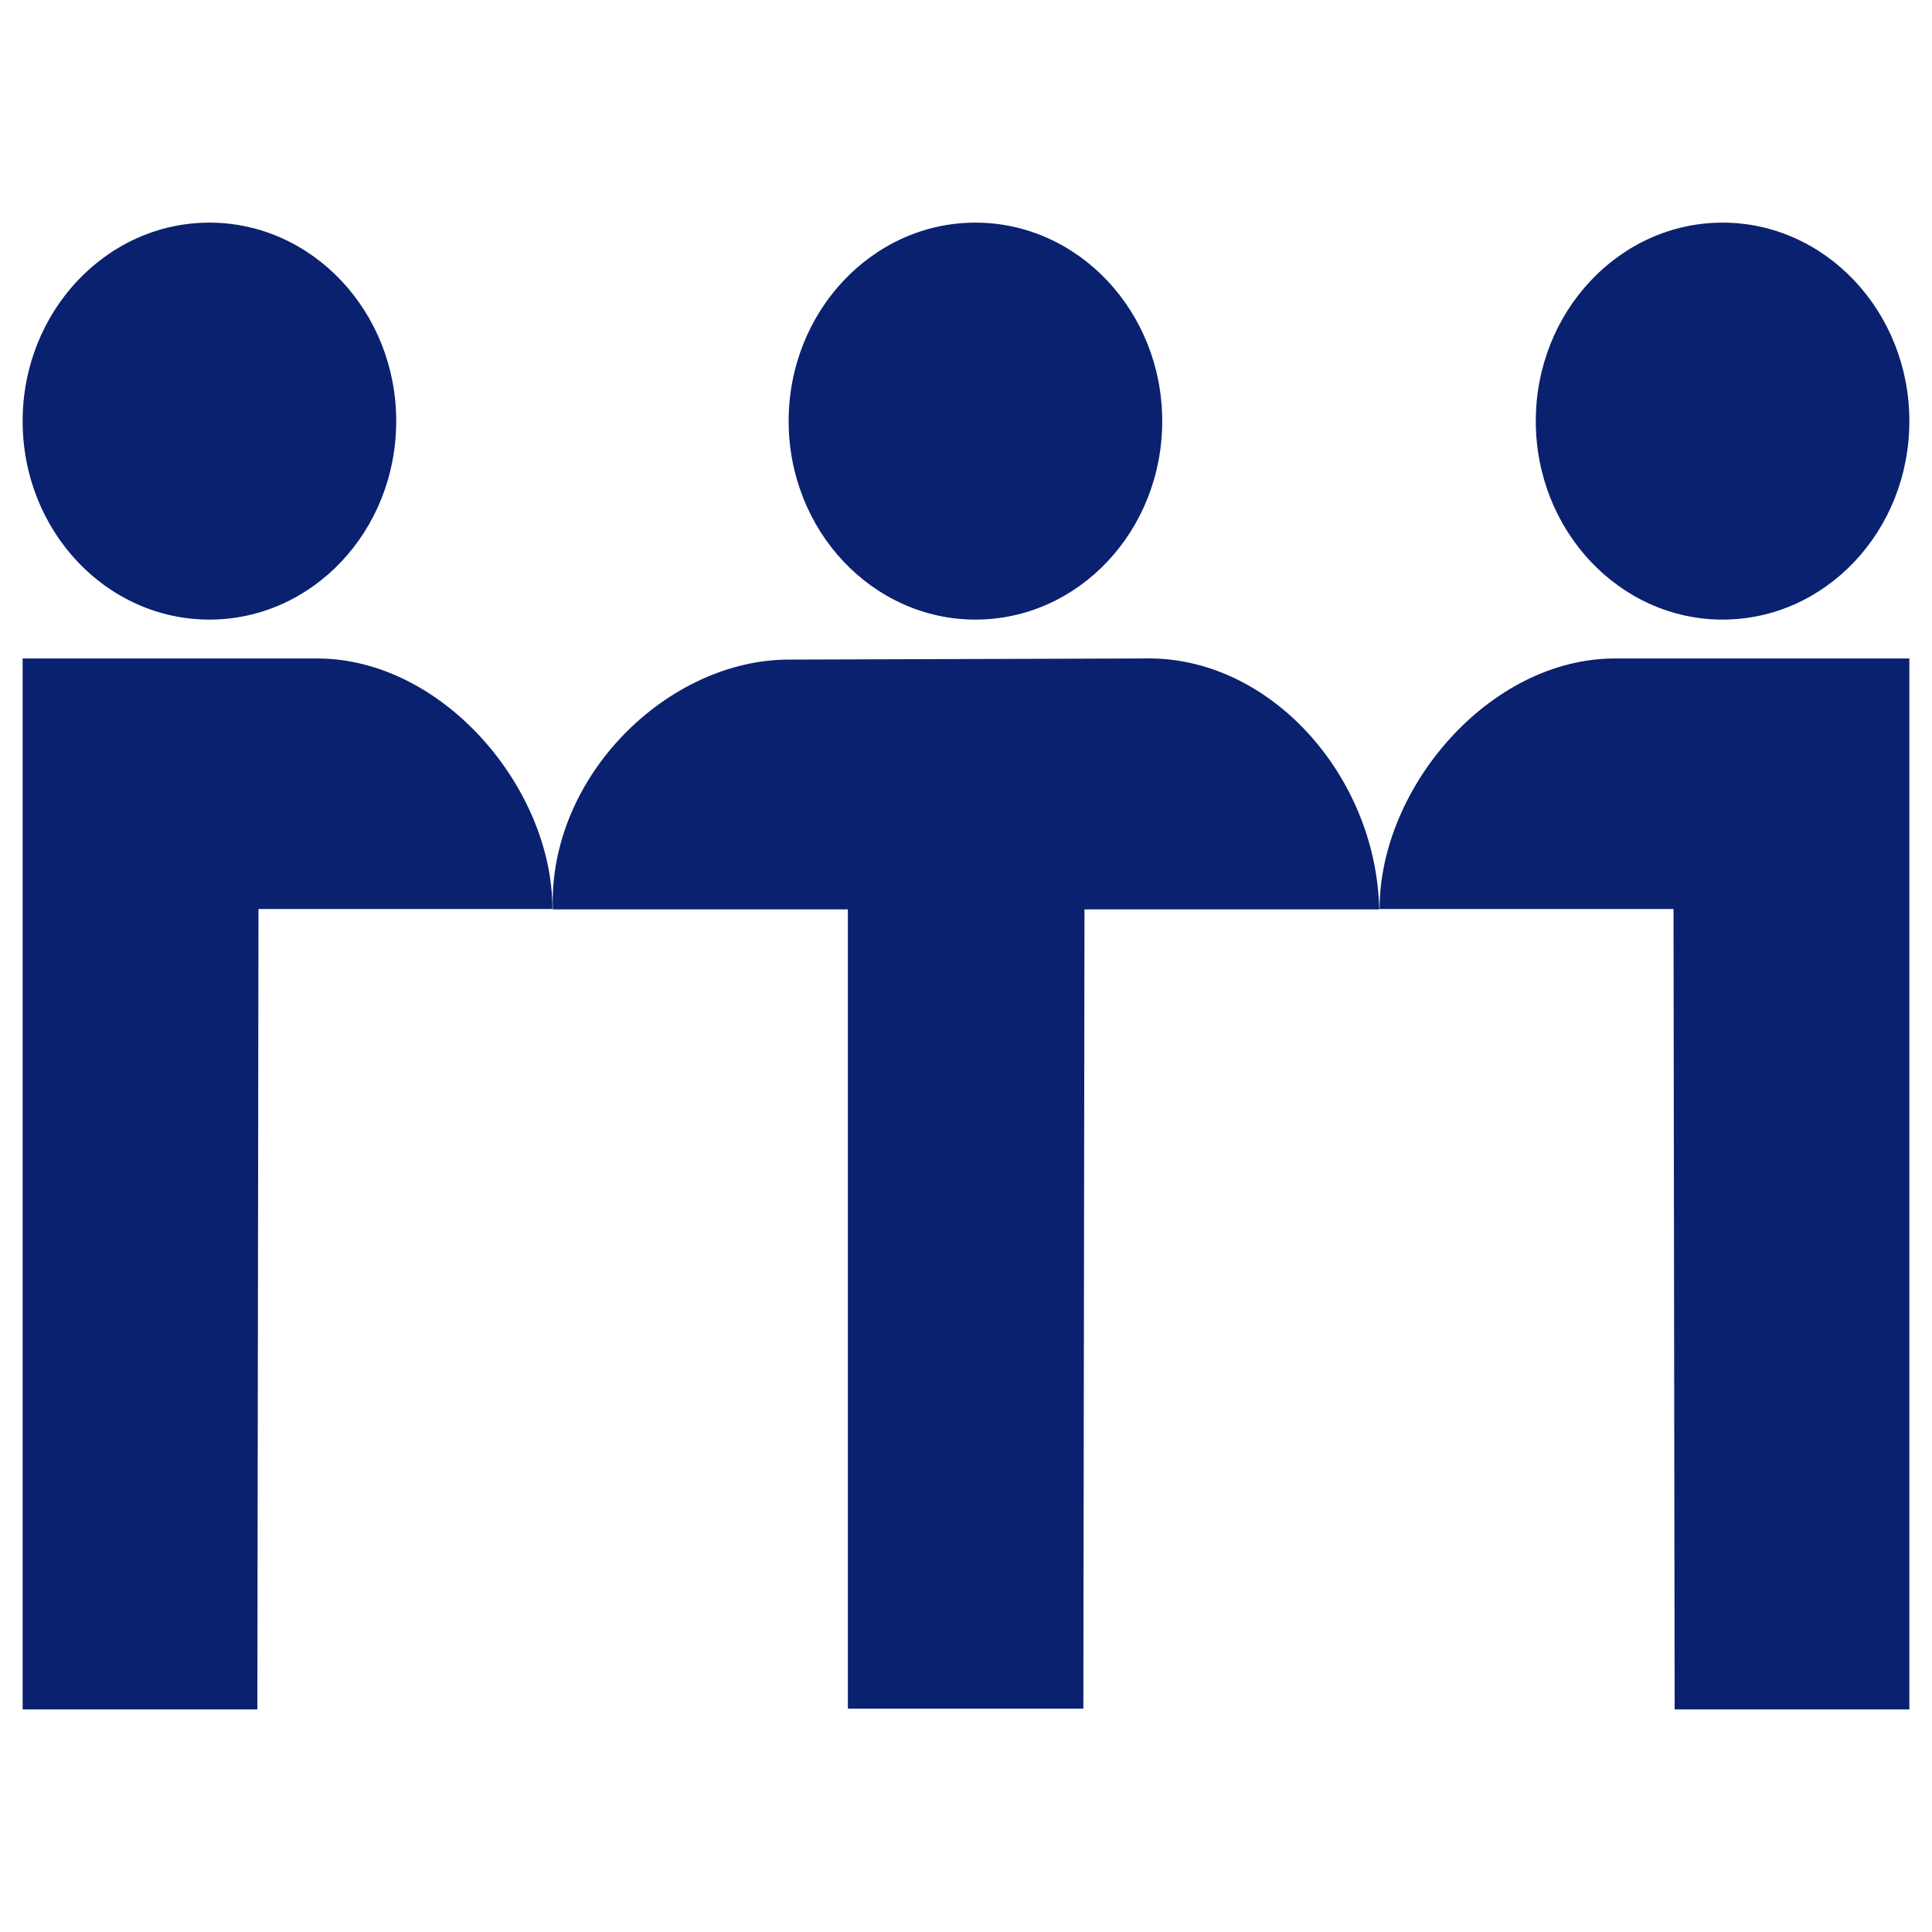
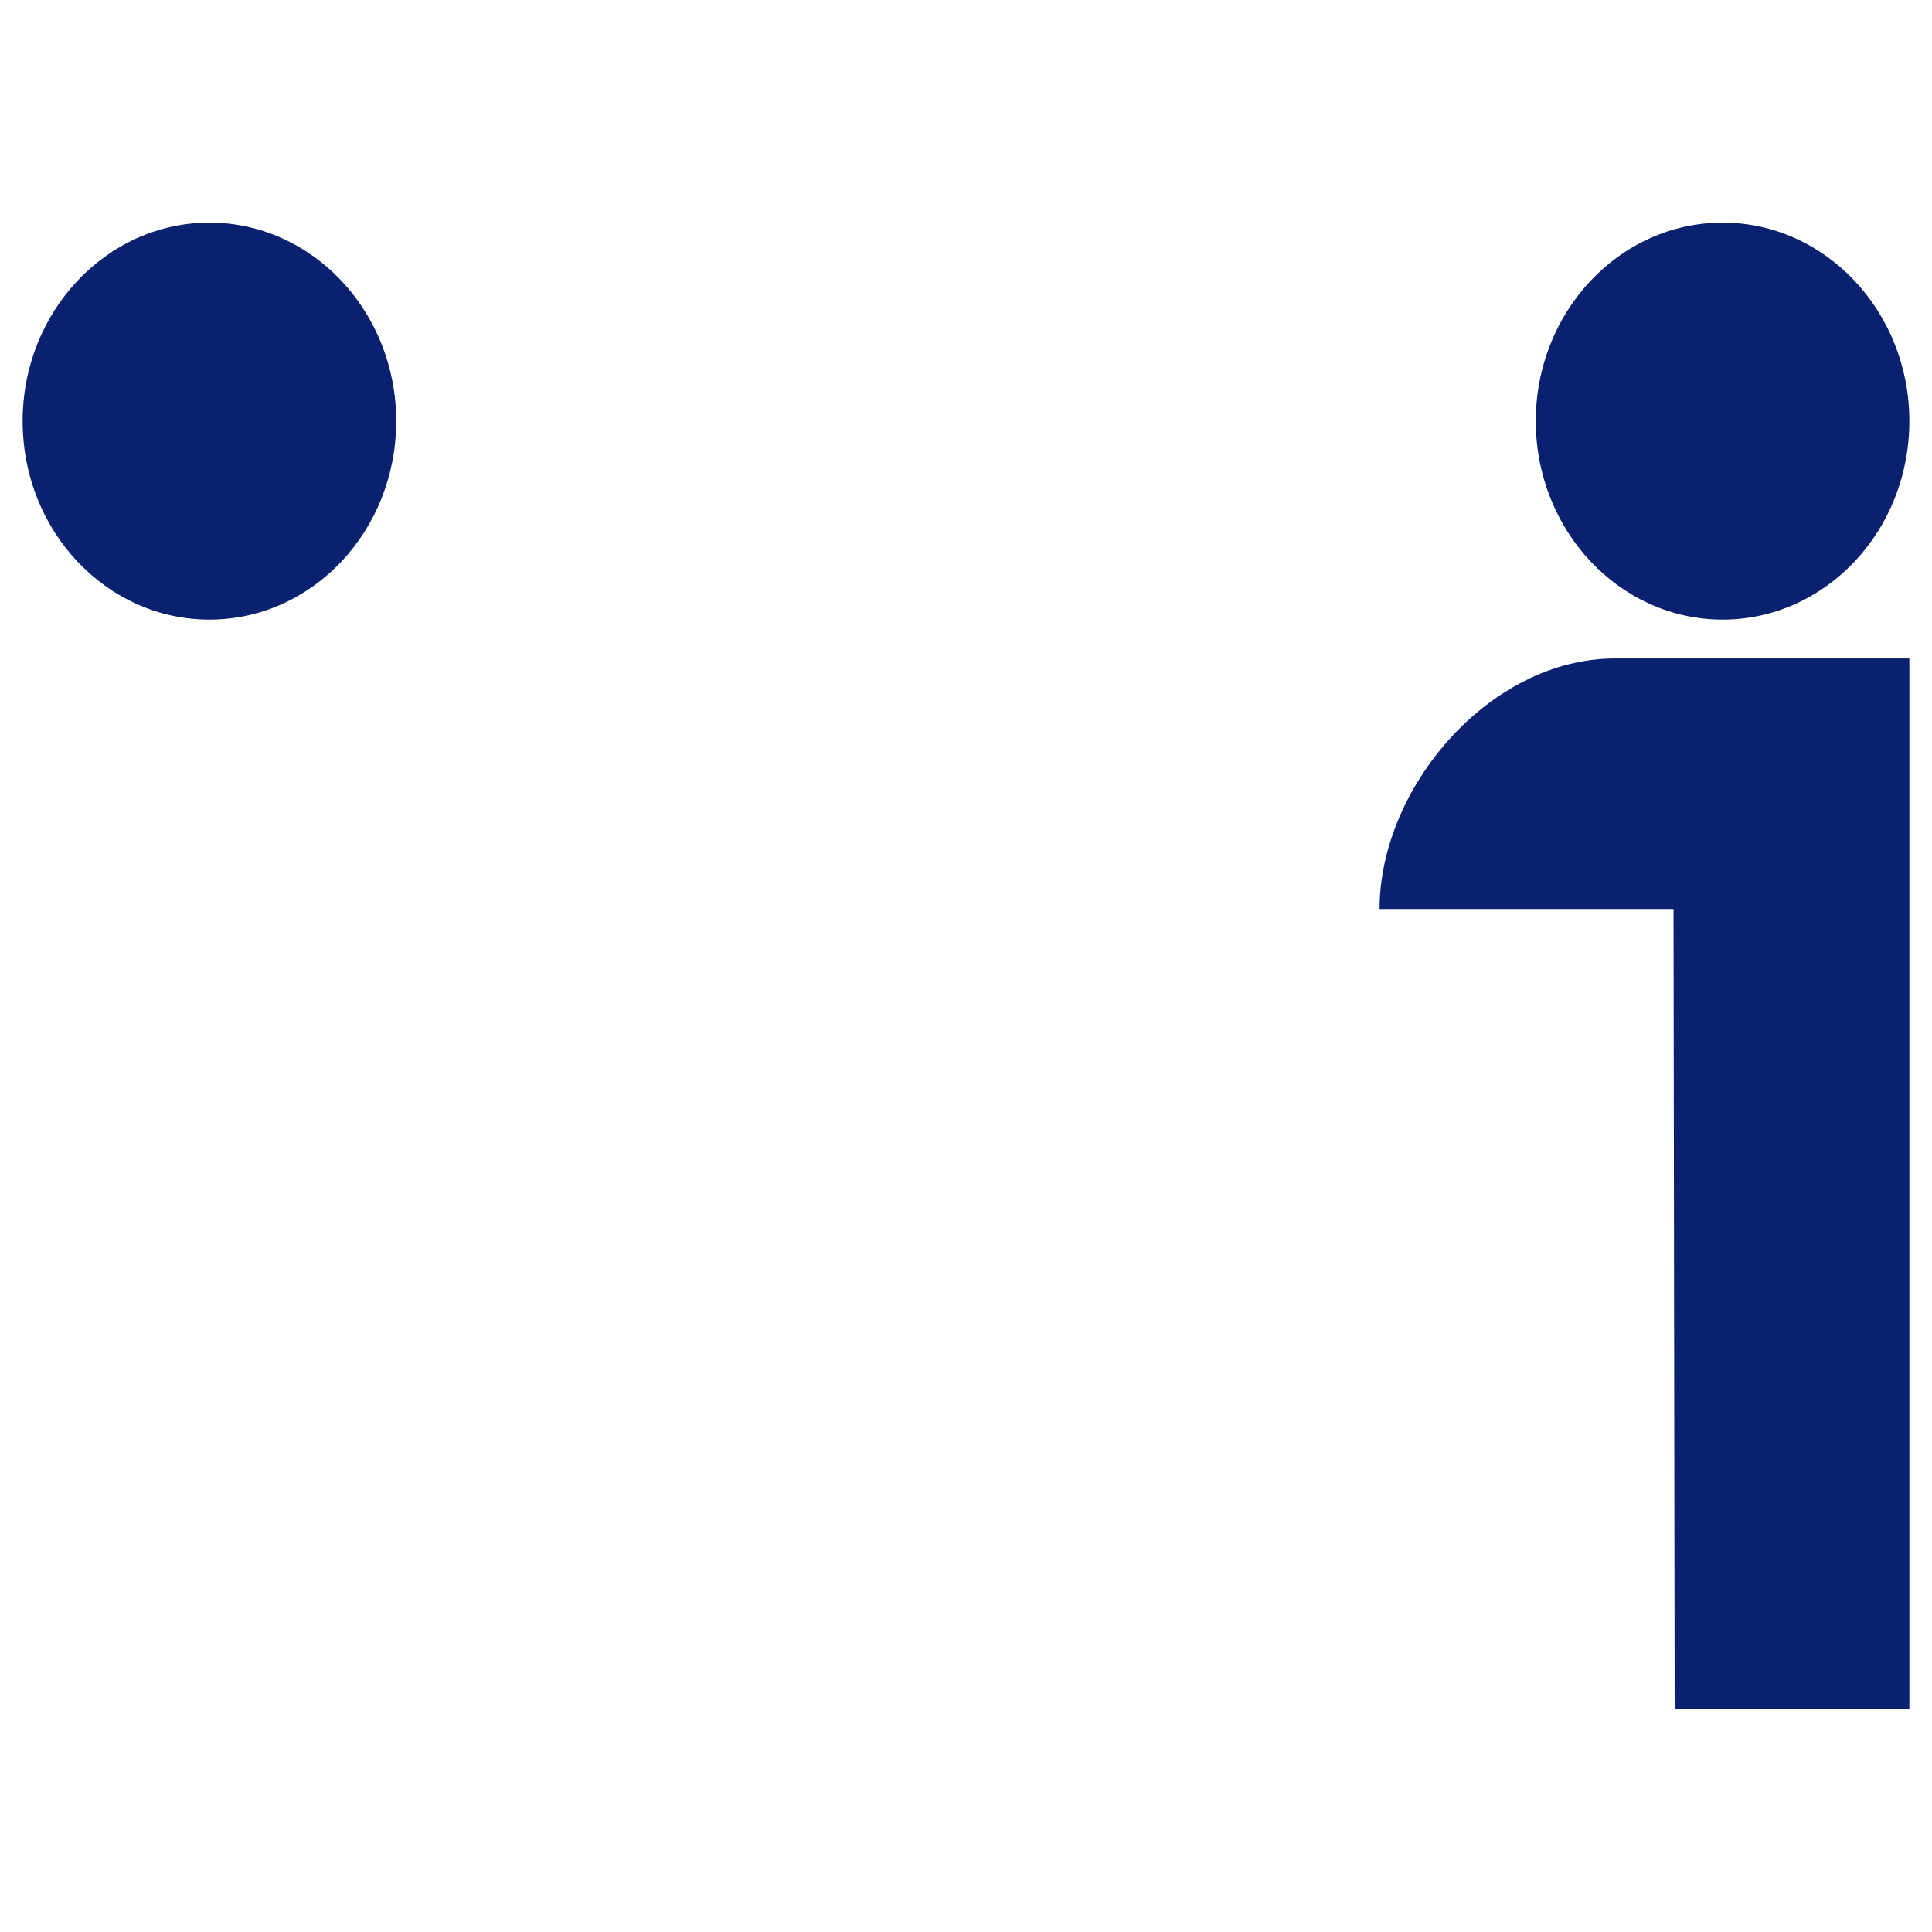
<svg xmlns="http://www.w3.org/2000/svg" id="Camada_3" x="0px" y="0px" viewBox="0 0 512 512" style="enable-background:new 0 0 512 512;" xml:space="preserve">
  <style type="text/css">	.st0{fill:#0A216F;}</style>
  <g>
-     <path class="st0" d="M258.5,59c27.3,0,49.5,23.6,49.5,52.6c0,29.1-22.2,52.6-49.5,52.6c-27.3,0-49.5-23.6-49.5-52.6  C209,82.6,231.2,59,258.5,59" />
    <path class="st0" d="M456.5,59c27.3,0,49.5,23.6,49.5,52.6c0,29.1-22.2,52.6-49.5,52.6c-27.3,0-49.5-23.6-49.5-52.6  C407,82.6,429.2,59,456.5,59" />
    <path class="st0" d="M55.5,59c27.3,0,49.5,23.6,49.5,52.6c0,29.1-22.2,52.6-49.5,52.6S6,140.7,6,111.6C6,82.6,28.2,59,55.5,59" />
-     <path class="st0" d="M68.5,241l-0.3,212H6V174.5h78c33.3,0,62.4,34.3,62.4,66.4H68.5z" />
    <path class="st0" d="M443.5,241l0.3,212H506V174.5h-78c-33.3,0-62.4,34.3-62.4,66.4H443.5z" />
-     <path class="st0" d="M365.5,241h-78.1l-0.3,211.8h-62.4V241h-78.2c-1.2-35.4,30.7-66.3,62.7-66.2l94-0.3  c32.9-0.8,61.3,30.6,62.3,66.1V241z" />
  </g>
</svg>